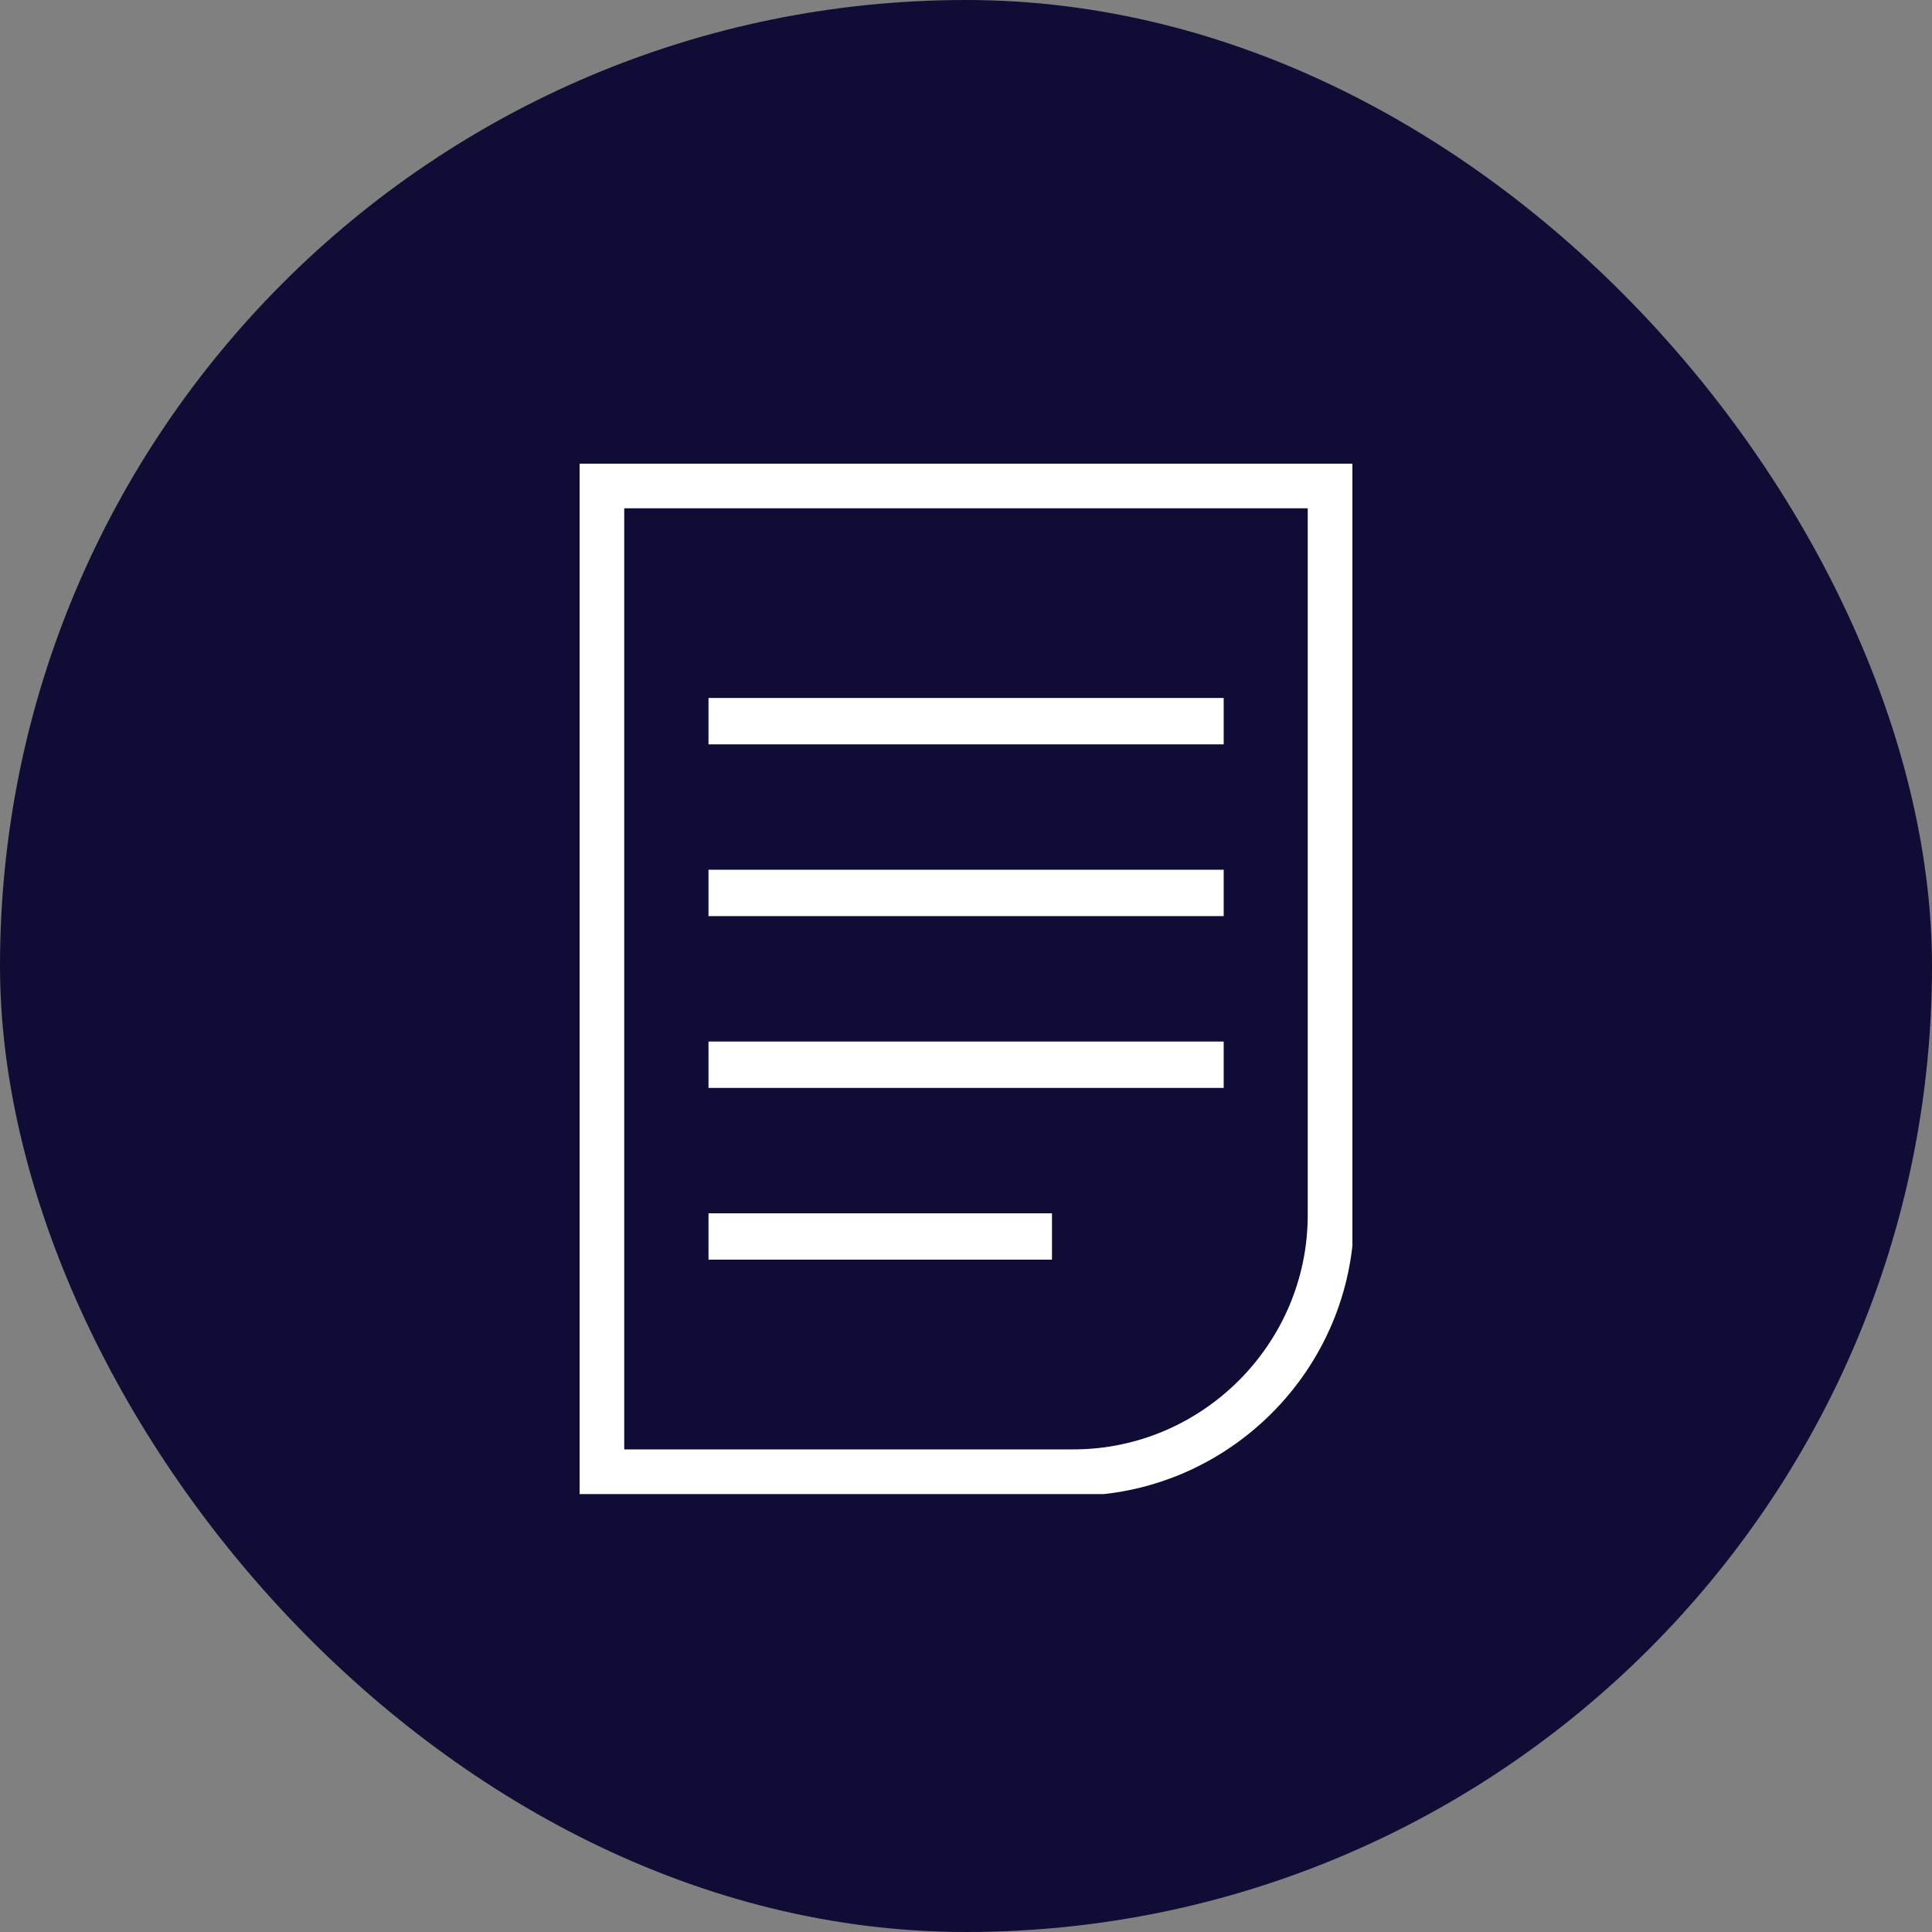
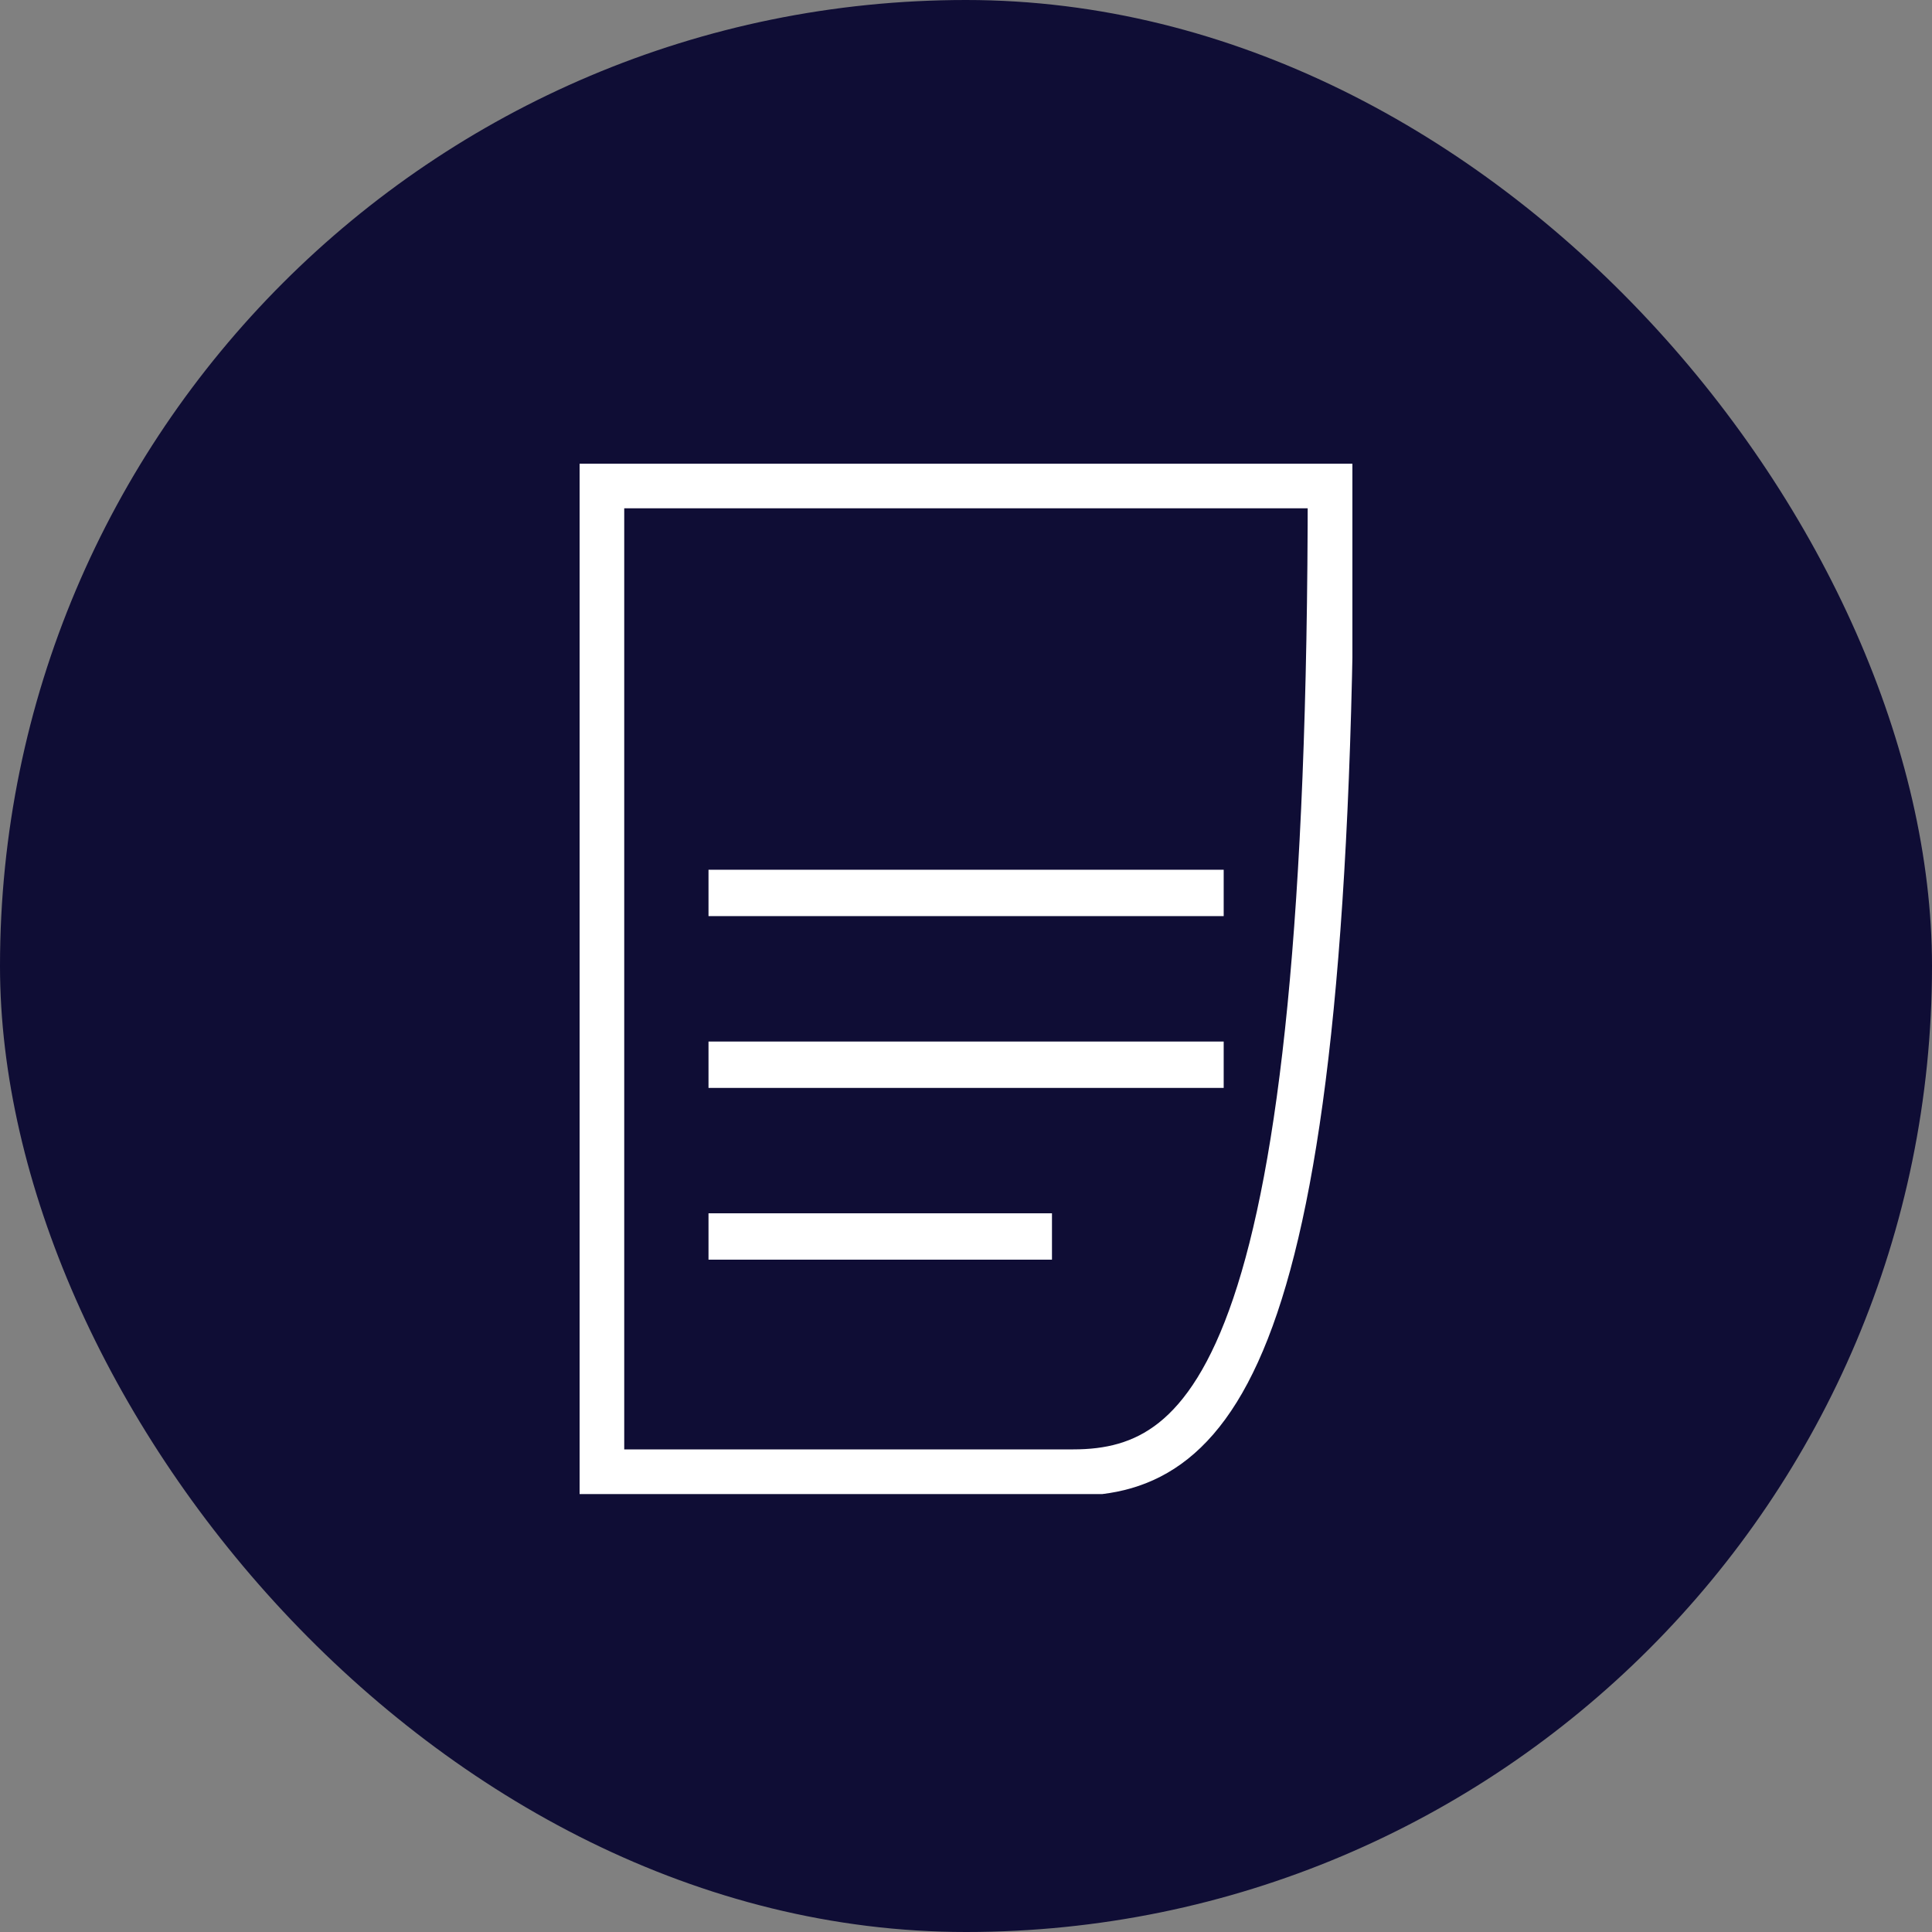
<svg xmlns="http://www.w3.org/2000/svg" width="50" height="50" viewBox="0 0 50 50" fill="none">
  <rect x="0" y="0" width="50" height="50" fill="#808080" stroke="none" />
  <rect width="50" height="50" rx="25" fill="#0F0D35" />
  <g clip-path="url(#clip0_754_4836)">
-     <path d="M15.555 12.555H34.444V31.444C34.444 35.11 31.444 38.11 27.777 38.11H15.555V12.555Z" stroke="white" stroke-width="1.2" stroke-miterlimit="10" />
-     <path d="M18.336 18.664L31.669 18.664" stroke="white" stroke-width="1.2" />
+     <path d="M15.555 12.555H34.444C34.444 35.11 31.444 38.11 27.777 38.11H15.555V12.555Z" stroke="white" stroke-width="1.2" stroke-miterlimit="10" />
    <path d="M18.336 23.109H31.669" stroke="white" stroke-width="1.2" />
    <path d="M18.336 27.555H31.669" stroke="white" stroke-width="1.2" />
    <path d="M18.336 32H27.225" stroke="white" stroke-width="1.2" />
  </g>
  <defs>
    <clipPath id="clip0_754_4836">
      <rect width="20" height="26.667" fill="white" transform="translate(15 12)" />
    </clipPath>
  </defs>
</svg>